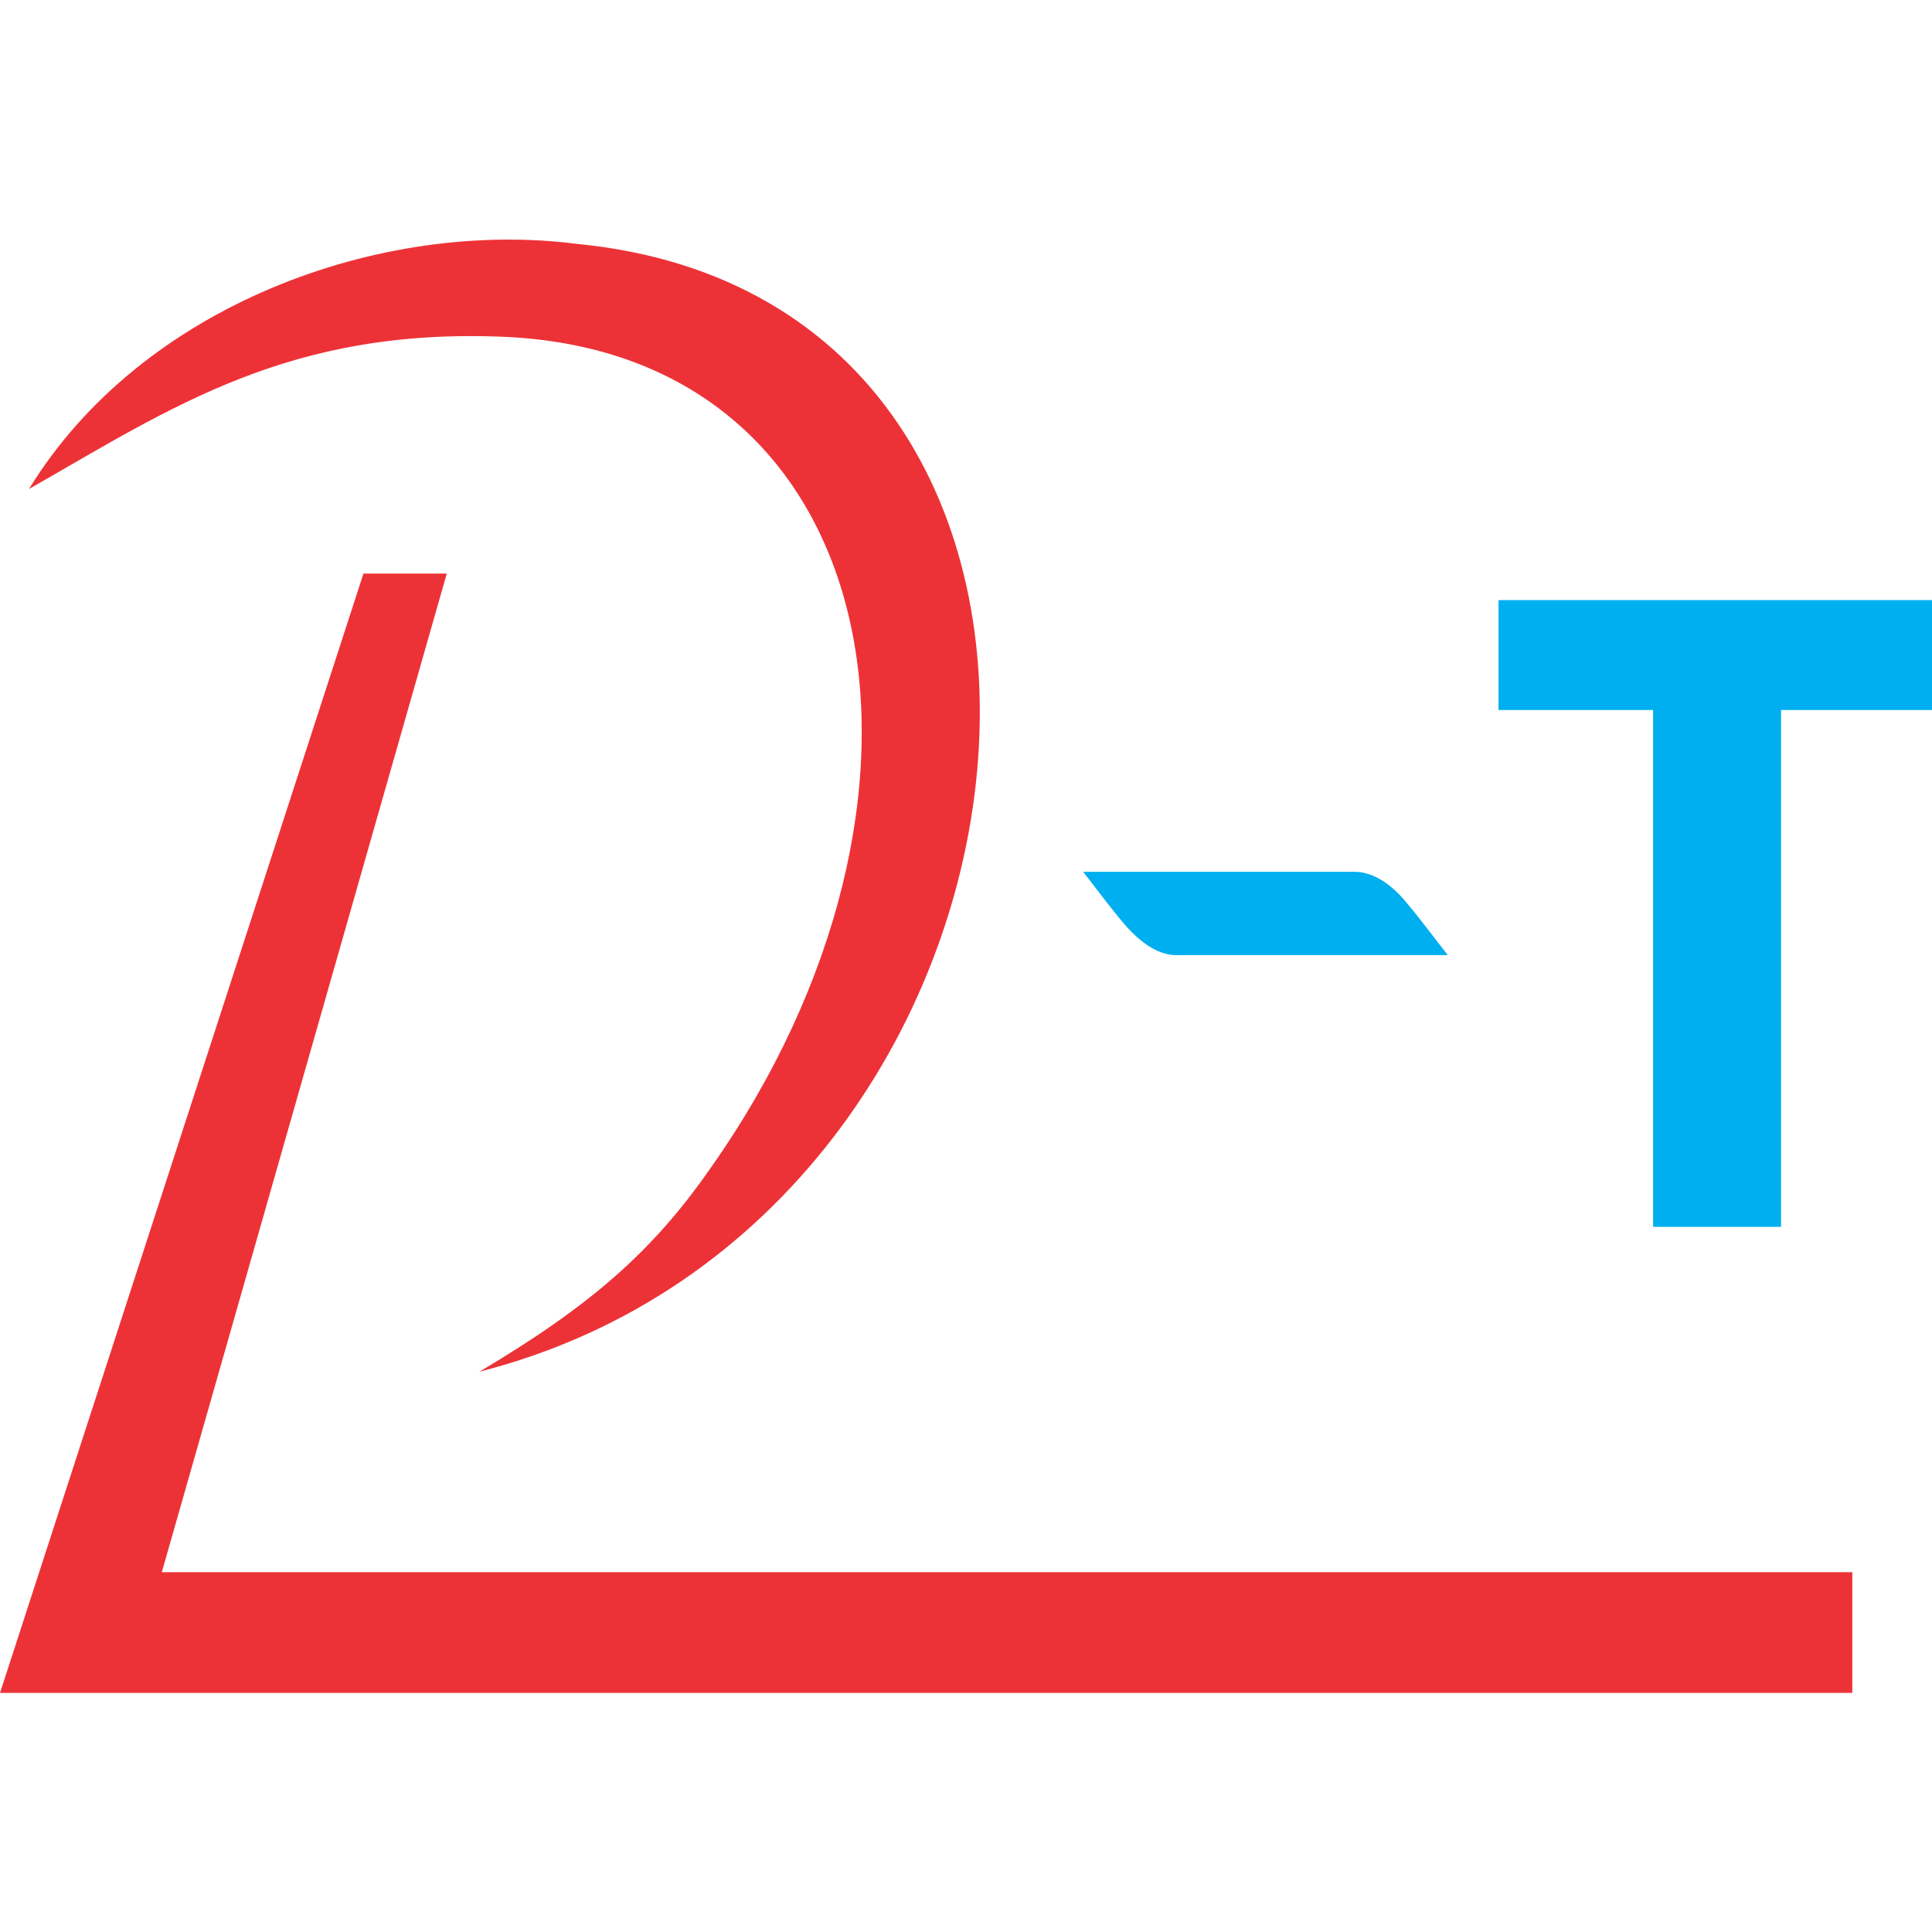
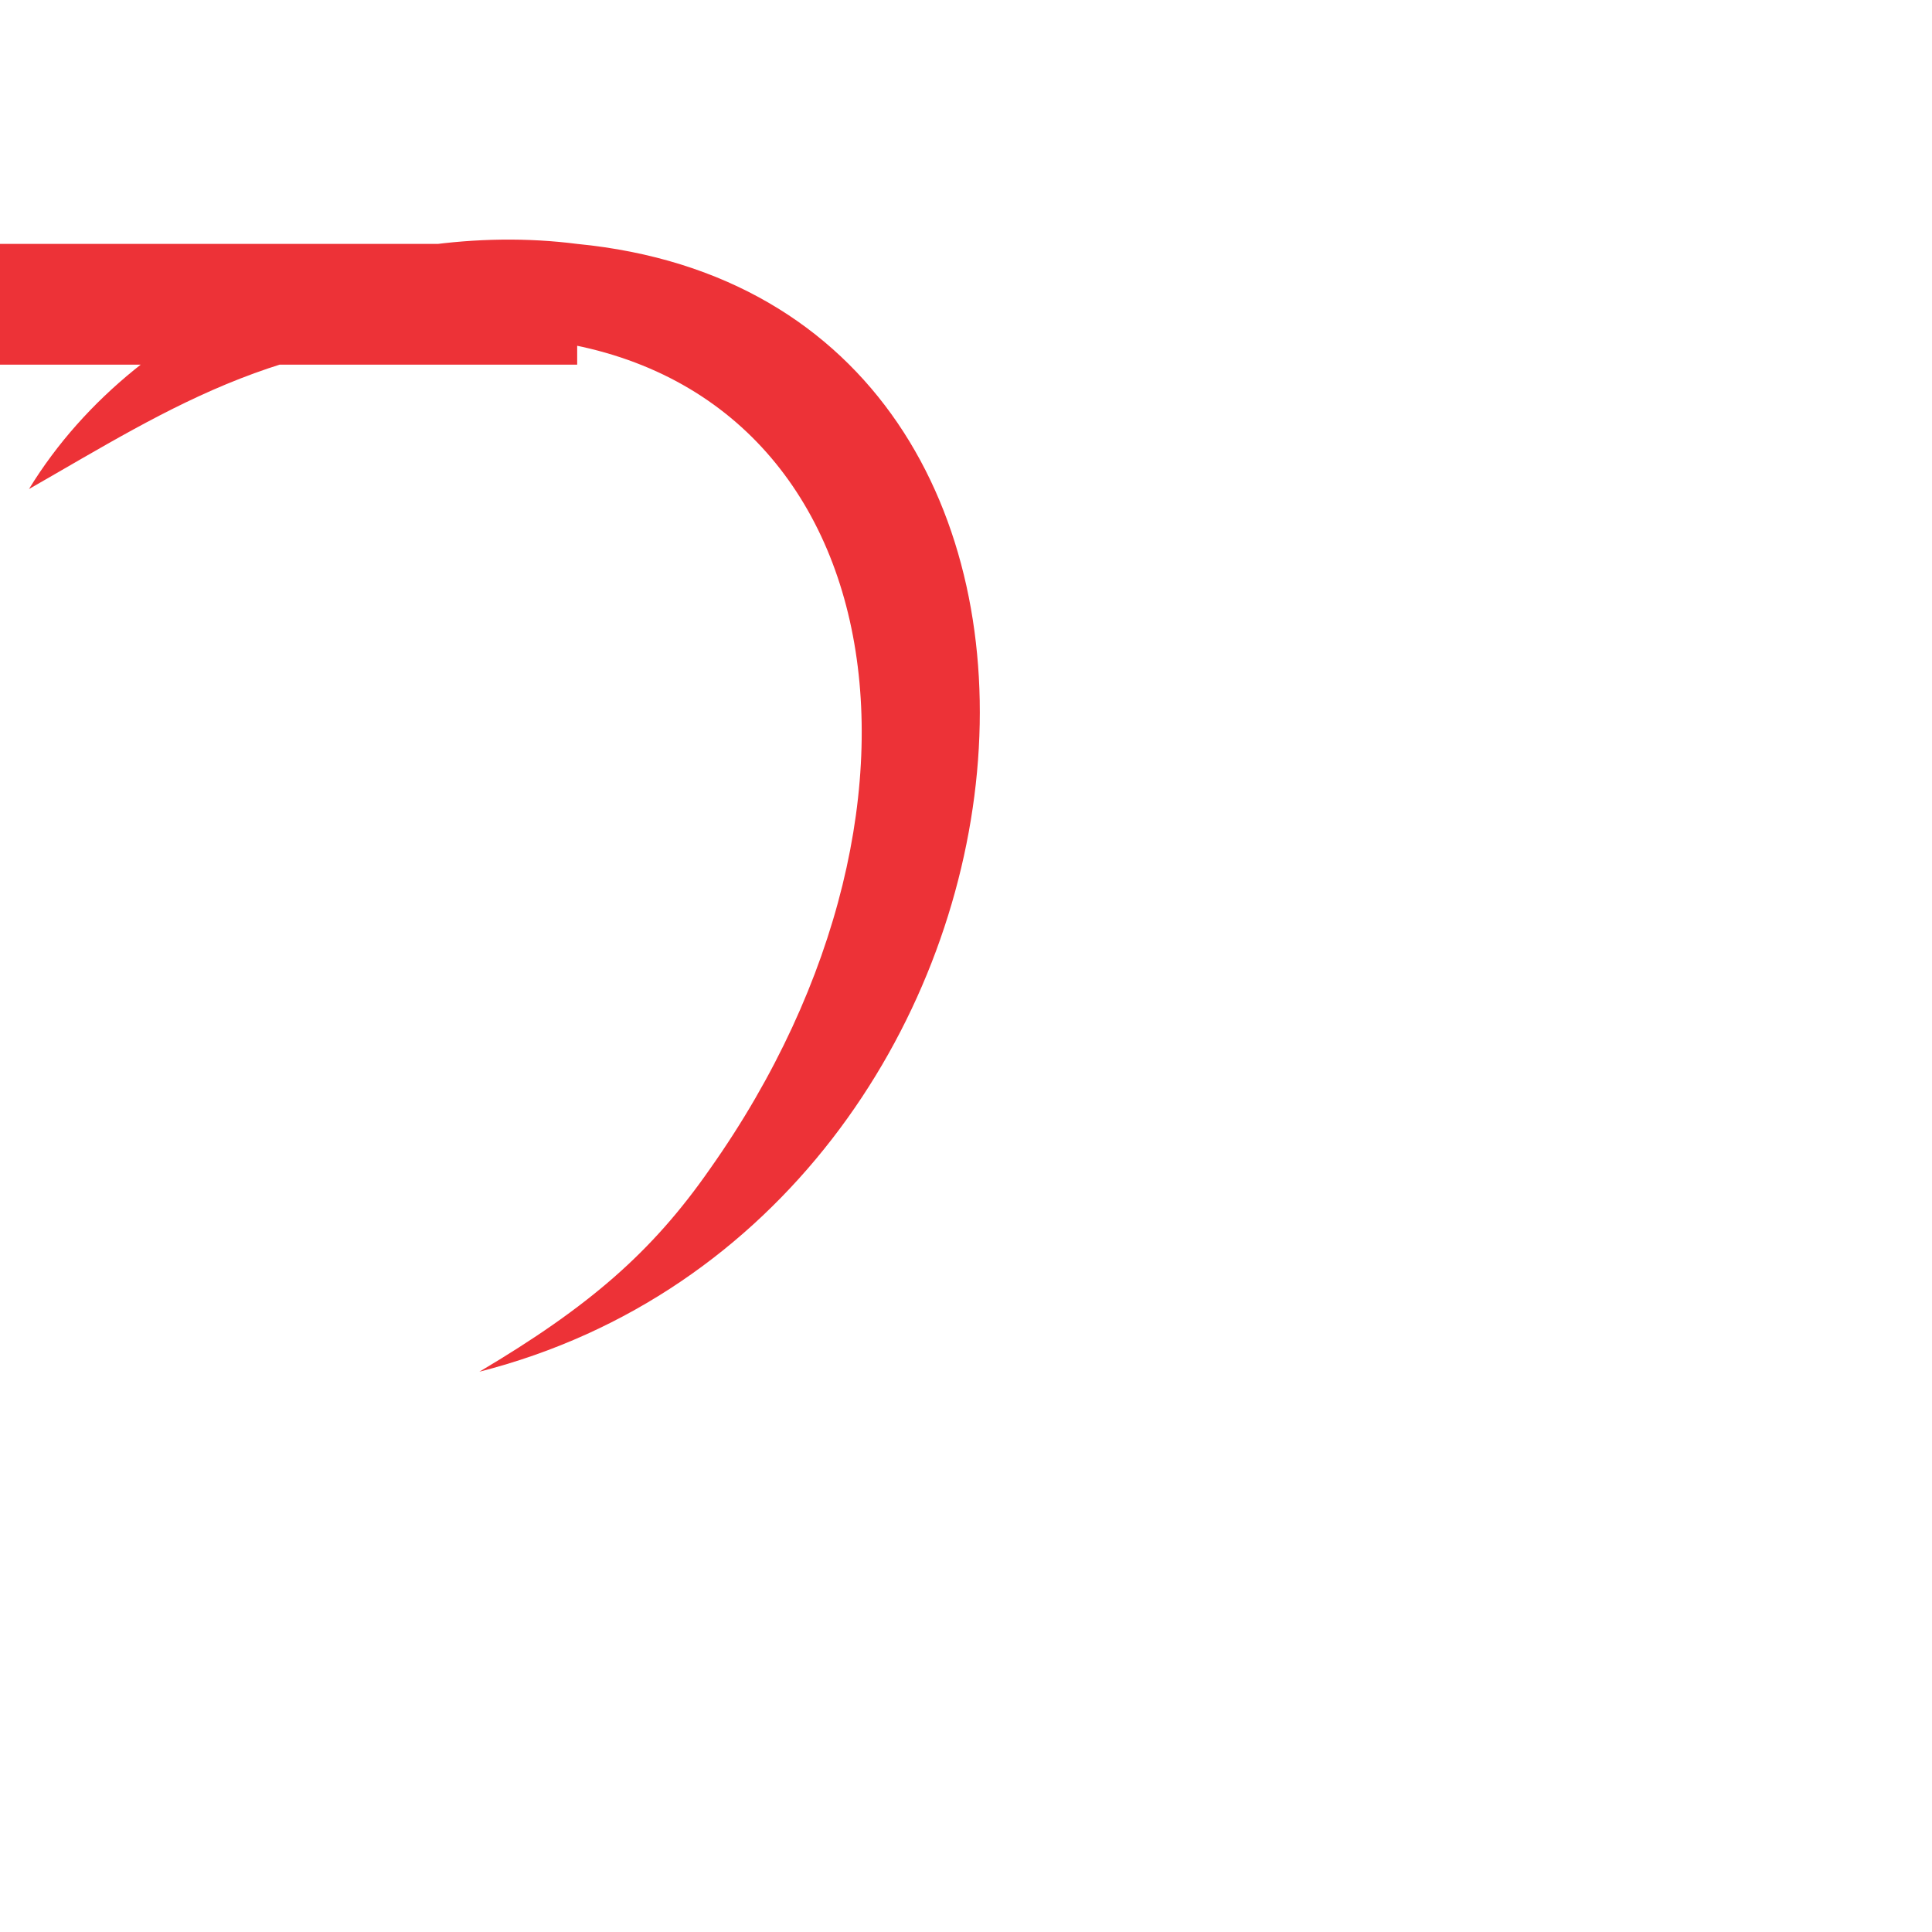
<svg xmlns="http://www.w3.org/2000/svg" xml:space="preserve" width="16px" height="16px" version="1.0" style="shape-rendering:geometricPrecision; text-rendering:geometricPrecision; image-rendering:optimizeQuality; fill-rule:evenodd; clip-rule:evenodd" viewBox="0 0 16 16">
  <defs>
    <style type="text/css">
   
    .fil0 {fill:#00AFEF;fill-rule:nonzero}
    .fil1 {fill:#ED3237;fill-rule:nonzero}
   
  </style>
  </defs>
  <g id="Layer_x0020_1">
-     <path class="fil0" d="M14.75 5.88l0 4.28 -1.06 0 0 -4.28 -1.28 0 0 -0.91 3.59 0 0 0.91 -1.25 0zm-5.01 2.03c-0.13,0 -0.28,-0.08 -0.44,-0.27 -0.11,-0.13 -0.22,-0.28 -0.33,-0.42l2.25 0c0.13,0 0.29,0.08 0.44,0.27 0.11,0.13 0.22,0.28 0.33,0.42l-2.25 0z" />
-     <path class="fil1" d="M4.78 2.02c4.93,0.48 4.17,8.07 -0.81,9.34 0.91,-0.54 1.43,-0.99 1.91,-1.68 2.17,-3.07 1.48,-6.74 -1.69,-6.89 -1.79,-0.08 -2.76,0.58 -3.95,1.26 0.93,-1.52 2.91,-2.24 4.54,-2.03zm10.56 11l0 1 -15.34 0 3.01 -9.27 0.69 0 -2.36 8.27 14 0z" />
+     <path class="fil1" d="M4.78 2.02c4.93,0.48 4.17,8.07 -0.81,9.34 0.91,-0.54 1.43,-0.99 1.91,-1.68 2.17,-3.07 1.48,-6.74 -1.69,-6.89 -1.79,-0.08 -2.76,0.58 -3.95,1.26 0.93,-1.52 2.91,-2.24 4.54,-2.03zl0 1 -15.34 0 3.01 -9.27 0.69 0 -2.36 8.27 14 0z" />
  </g>
</svg>